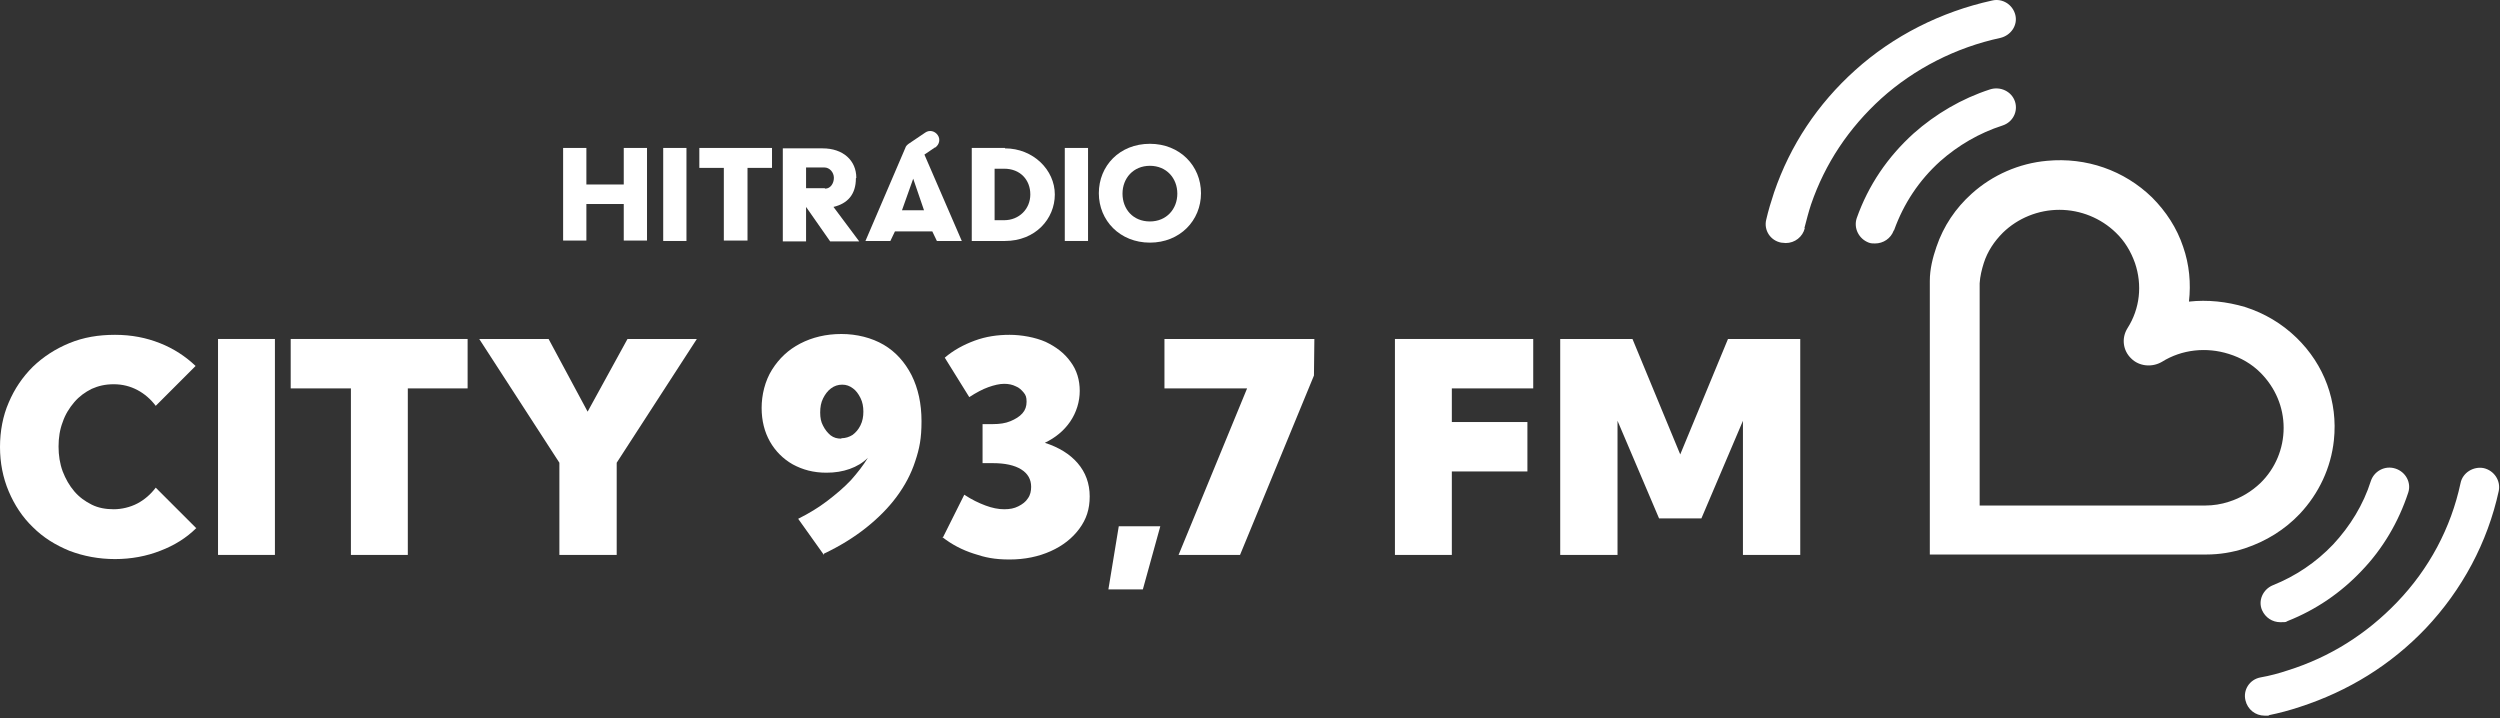
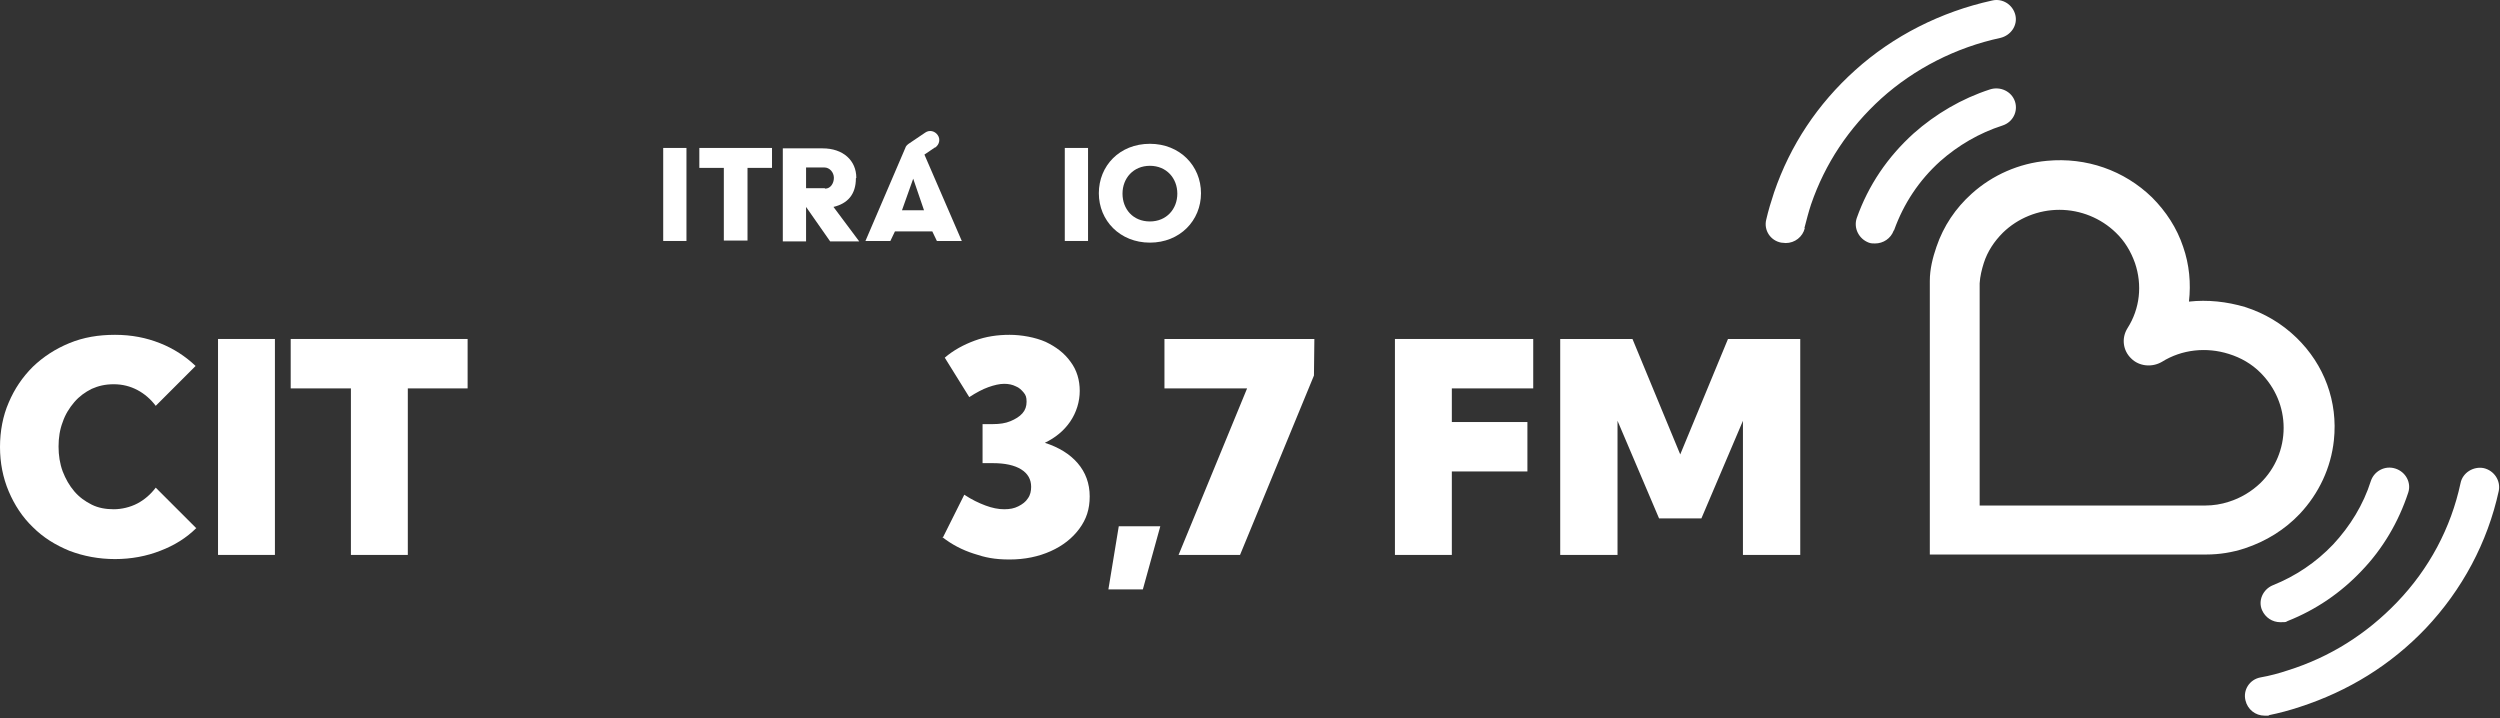
<svg xmlns="http://www.w3.org/2000/svg" width="100%" height="100%" viewBox="0 0 602 173" version="1.1" xml:space="preserve" style="fill-rule:evenodd;clip-rule:evenodd;stroke-linejoin:round;stroke-miterlimit:2;">
  <rect x="0" y="0" width="602" height="173" fill="#333333" stroke="none" />
  <g transform="matrix(1,0,0,1,-95.2,-95.274)">
    <g>
      <path d="M320.4,130.8C321.4,130.1 321.7,128.8 321,127.8C320.3,126.8 319,126.5 318,127.2L314,129.9C313.6,130.2 313.3,130.5 313.2,130.9L303.6,153.3L309.6,153.3L310.7,151L319.7,151L320.8,153.3L326.8,153.3L317.8,132.5L320.3,130.8L320.4,130.8ZM312.4,145.9L315.1,138.3L317.7,145.9L312.3,145.9L312.4,145.9Z" style="fill:white;fill-rule:nonzero;" />
      <rect x="254.9" y="130.9" width="5.6" height="22.4" style="fill:white;fill-rule:nonzero;" />
      <path d="M263.6,135.7L269.5,135.7L269.5,153.2L275.2,153.2L275.2,135.7L281.1,135.7L281.1,130.9L263.6,130.9L263.6,135.7Z" style="fill:white;fill-rule:nonzero;" />
-       <path d="M245.4,139.7L236.4,139.7L236.4,130.9L230.8,130.9L230.8,153.2L236.4,153.2L236.4,144.4L245.4,144.4L245.4,153.2L251,153.2L251,130.9L245.4,130.9L245.4,139.7Z" style="fill:white;fill-rule:nonzero;" />
-       <path d="M337.2,130.9L329.2,130.9L329.2,153.3L337.2,153.3C344.5,153.3 349.2,148 349.2,142.1C349.2,136.2 344,131 337.2,131M337,148.3L334.7,148.3L334.7,135.9L337,135.9C340.9,135.9 343.3,138.6 343.3,142.1C343.3,145.6 340.6,148.3 337,148.3" style="fill:white;fill-rule:nonzero;" />
      <rect x="351.6" y="130.9" width="5.6" height="22.4" style="fill:white;fill-rule:nonzero;" />
      <path d="M372.1,129.9C364.8,129.9 359.8,135.2 359.8,141.8C359.8,148.4 364.9,153.7 372.1,153.7C379.3,153.7 384.4,148.4 384.4,141.8C384.4,135.2 379.3,129.9 372.1,129.9M372.1,148.6C368,148.6 365.5,145.6 365.5,141.9C365.5,138.2 368.1,135.2 372.1,135.2C376.1,135.2 378.7,138.2 378.7,141.9C378.7,145.6 376.1,148.6 372.1,148.6" style="fill:white;fill-rule:nonzero;" />
      <path d="M301.4,138.1C301.4,133.9 298.2,131 293.3,131L283.7,131L283.7,153.4L289.3,153.4L289.3,145.1L295.1,153.4L302.1,153.4L295.9,145.1C299.3,144.3 301.3,142.1 301.3,138.2M293.8,140.6L289.3,140.6L289.3,135.6L293.7,135.6C295,135.6 296,136.8 296,138.1C296,139.4 295.2,140.7 293.9,140.7" style="fill:white;fill-rule:nonzero;" />
      <path d="M626.5,228.8L559.9,228.8L559.9,162.9C559.9,160.1 560.6,157.3 561.5,154.7C563.2,149.7 566.1,145.4 570,141.9C575,137.4 581.4,134.6 588.1,134C597.6,133.1 606.7,136.3 613.4,142.8C616.8,146.2 619.4,150.2 620.9,154.7C622.4,159 622.8,163.5 622.3,167.9C626.8,167.4 631.4,167.9 635.8,169.2C640.5,170.7 644.7,173.2 648.2,176.6C654.9,183.1 658.2,192 657.2,201.3C656.5,207.9 653.6,214.1 649,219C645.4,222.8 640.9,225.6 635.8,227.3C632.8,228.3 629.6,228.8 626.5,228.8ZM571.9,217L626.3,217C628.1,217 630.1,216.7 631.9,216.1C634.8,215.2 637.4,213.6 639.5,211.6C643.1,208.1 645.1,203.3 645.1,198.3C645.1,193.3 643.1,188.6 639.5,185C637.4,182.9 634.8,181.4 631.9,180.5C626.5,178.8 620.6,179.4 615.8,182.4C613.4,183.8 610.3,183.5 608.4,181.6C606.4,179.7 606,176.7 607.5,174.3C610.5,169.6 611.1,163.9 609.3,158.6C608.3,155.8 606.8,153.3 604.7,151.3C601.1,147.8 596.2,145.8 591.1,145.8C586,145.8 581.1,147.8 577.5,151.3C575.4,153.4 573.8,155.8 572.9,158.6C572.4,160.2 572,161.8 571.9,163.5L571.9,217.1L571.9,217ZM646.1,244.8C652.9,242.1 658.9,238 663.9,232.7C669,227.4 672.8,220.9 675.1,213.9C675.9,211.5 674.5,208.9 672,208.1C669.5,207.3 666.9,208.7 666.1,211.1C664.3,216.8 661.1,222 657,226.4C652.9,230.7 648,234 642.5,236.2C640.1,237.2 638.9,239.9 639.9,242.2C640.7,244 642.4,245.1 644.3,245.1C646.2,245.1 645.5,245 646.1,244.8M551.3,150.7C553.6,144.3 557.3,138.7 562.4,134.1C566.7,130.3 571.8,127.3 577.4,125.5C579.9,124.7 581.2,122.1 580.4,119.7C579.6,117.3 576.9,116 574.4,116.8C567.6,119 561.3,122.7 556,127.4C549.7,133.1 545.1,139.9 542.3,147.8C541.5,150.2 542.8,152.8 545.2,153.7C545.7,153.9 546.2,153.9 546.7,153.9C548.7,153.9 550.5,152.7 551.2,150.8M529.7,150.2C530.2,148.3 530.7,146.3 531.3,144.5C534.7,134.6 540.4,126.1 548.2,119C556.2,111.8 566.2,106.7 576.9,104.4C579.4,103.8 581.1,101.4 580.5,98.9C579.9,96.4 577.4,94.8 574.9,95.4C562.6,98.1 551.1,103.9 541.9,112.2C532.9,120.3 526.3,130.2 522.4,141.6C521.7,143.7 521,146 520.5,148.2C519.9,150.7 521.5,153.2 524.1,153.7C524.5,153.7 524.8,153.8 525.2,153.8C527.4,153.8 529.3,152.3 529.8,150.2M641.5,267.5C644,267 646.6,266.3 649,265.5C660.7,261.7 670.9,255.4 679.3,246.6C688.1,237.3 694.2,225.9 696.9,213.5C697.4,211 695.8,208.6 693.3,208C690.8,207.5 688.2,209.1 687.7,211.6C685.4,222.4 680.1,232.3 672.4,240.3C665.1,247.9 656.3,253.5 646.1,256.7C644,257.4 641.8,258 639.5,258.4C636.9,258.9 635.3,261.4 635.9,263.9C636.4,266.1 638.3,267.6 640.5,267.6C642.7,267.6 641.2,267.6 641.5,267.5" style="fill:white;fill-rule:nonzero;" />
      <path d="M142.5,222.4C140.1,224.8 137.2,226.6 133.8,227.9C130.5,229.2 126.8,229.9 122.9,229.9C119,229.9 115.3,229.2 111.9,227.9C108.5,226.5 105.6,224.7 103.1,222.2C100.6,219.8 98.7,216.9 97.3,213.6C95.9,210.3 95.2,206.7 95.2,202.9C95.2,199.1 95.9,195.4 97.3,192.2C98.7,188.9 100.6,186.1 103.1,183.6C105.6,181.2 108.5,179.3 111.9,177.9C115.3,176.5 118.9,175.9 122.9,175.9C126.9,175.9 130.4,176.6 133.7,177.9C137,179.2 139.9,181.1 142.3,183.4L132.7,193C131.5,191.4 130,190.1 128.3,189.2C126.6,188.3 124.7,187.8 122.6,187.8C120.5,187.8 118.9,188.2 117.3,188.9C115.7,189.7 114.3,190.7 113.1,192.1C111.9,193.5 110.9,195.1 110.3,196.9C109.6,198.7 109.3,200.7 109.3,202.8C109.3,204.9 109.6,206.9 110.3,208.8C111,210.6 111.9,212.2 113.1,213.6C114.3,215 115.7,216 117.3,216.8C118.9,217.6 120.7,217.9 122.6,217.9C124.5,217.9 126.6,217.4 128.3,216.5C130,215.6 131.5,214.3 132.7,212.7L142.4,222.4L142.5,222.4Z" style="fill:white;fill-rule:nonzero;" />
      <rect x="147.7" y="176.9" width="13.7" height="52" style="fill:white;fill-rule:nonzero;" />
      <path d="M193.4,228.9L179.7,228.9L179.7,188.8L165.2,188.8L165.2,176.9L207.8,176.9L207.8,188.8L193.4,188.8L193.4,228.9Z" style="fill:white;fill-rule:nonzero;" />
-       <path d="M243.7,228.9L229.9,228.9L229.9,206.7L210.6,176.9L227.3,176.9L236.7,194.4L246.3,176.9L263,176.9L243.7,206.7L243.7,228.9Z" style="fill:white;fill-rule:nonzero;" />
-       <path d="M293.6,228.9L287.4,220.2C290,218.9 292.3,217.5 294.4,215.9C296.5,214.3 298.4,212.7 300.1,210.9C301.7,209.1 303.1,207.3 304.2,205.5C303,206.7 301.5,207.6 299.8,208.2C298.1,208.8 296.3,209.1 294.2,209.1C291.1,209.1 288.5,208.4 286.1,207.1C283.8,205.8 281.9,203.9 280.6,201.6C279.3,199.3 278.6,196.6 278.6,193.5C278.6,190.4 279.4,187 281.1,184.3C282.8,181.6 285,179.5 287.9,178C290.8,176.5 294.1,175.7 297.8,175.7C301.5,175.7 305.1,176.6 308,178.3C310.9,180 313.1,182.5 314.7,185.6C316.3,188.8 317.1,192.5 317.1,196.7C317.1,200.9 316.6,203.3 315.6,206.3C314.6,209.4 313.1,212.2 311.1,214.9C309.1,217.6 306.6,220.1 303.7,222.4C300.8,224.7 297.4,226.8 293.6,228.6M297.8,200.8C298.8,200.8 299.7,200.5 300.5,200C301.3,199.4 301.9,198.7 302.4,197.7C302.9,196.7 303.1,195.6 303.1,194.4C303.1,193.2 302.9,192.1 302.4,191.1C301.9,190.1 301.3,189.3 300.6,188.8C299.8,188.2 299,187.9 298,187.9C297,187.9 296.1,188.2 295.3,188.8C294.5,189.4 293.9,190.2 293.4,191.2C292.9,192.2 292.7,193.3 292.7,194.6C292.7,195.9 292.9,196.9 293.4,197.8C293.9,198.8 294.5,199.5 295.2,200.1C296,200.7 296.8,200.9 297.8,200.9" style="fill:white;fill-rule:nonzero;" />
      <path d="M322.3,224.6L327.4,214.4C329.2,215.6 330.9,216.4 332.5,217C334.1,217.6 335.6,217.9 337,217.9C338.4,217.9 339.4,217.7 340.4,217.2C341.4,216.7 342.2,216.1 342.7,215.3C343.3,214.5 343.5,213.5 343.5,212.5C343.5,210.7 342.7,209.3 341.1,208.3C339.5,207.3 337.2,206.8 334.3,206.8L331.8,206.8L331.8,197.4L334.3,197.4C335.9,197.4 337.3,197.2 338.5,196.7C339.7,196.2 340.7,195.6 341.4,194.8C342.1,194 342.4,193.1 342.4,192C342.4,190.9 342.2,190.4 341.7,189.8C341.2,189.2 340.6,188.6 339.8,188.3C339,187.9 338.1,187.7 337,187.7C335.9,187.7 334.6,188 333.2,188.5C331.8,189 330.3,189.8 328.6,190.9L322.7,181.4C324.8,179.6 327.2,178.3 329.9,177.3C332.6,176.3 335.4,175.9 338.3,175.9C341.2,175.9 344.5,176.5 347,177.6C349.5,178.8 351.5,180.3 353,182.4C354.5,184.4 355.2,186.8 355.2,189.4C355.2,192 354.4,194.6 352.9,196.8C351.4,199 349.3,200.7 346.8,201.9C350.2,203 352.8,204.6 354.7,206.8C356.6,209 357.6,211.7 357.6,214.8C357.6,217.9 356.8,220.3 355.1,222.6C353.4,224.9 351.1,226.7 348.2,228C345.3,229.3 342,230 338.3,230C334.6,230 332.4,229.5 329.7,228.6C326.9,227.7 324.4,226.4 322.1,224.6" style="fill:white;fill-rule:nonzero;" />
      <path d="M370.4,237.2L362.1,237.2L364.6,222L374.6,222L370.4,237.2Z" style="fill:white;fill-rule:nonzero;" />
      <path d="M393.8,228.9L379,228.9L395.5,188.8L375.6,188.8L375.6,176.9L411.7,176.9L411.6,185.7L393.8,228.9Z" style="fill:white;fill-rule:nonzero;" />
      <path d="M431.1,228.9L431.1,176.9L464.4,176.9L464.4,188.8L444.8,188.8L444.8,196.9L463,196.9L463,208.8L444.8,208.8L444.8,228.9L431.1,228.9Z" style="fill:white;fill-rule:nonzero;" />
      <path d="M528.7,228.9L514.9,228.9L514.9,196.6L504.9,220.1L494.7,220.1L484.7,196.6L484.7,228.9L470.9,228.9L470.9,176.9L488.3,176.9L499.8,204.7L511.3,176.9L528.7,176.9L528.7,228.9Z" style="fill:white;fill-rule:nonzero;" />
    </g>
  </g>
</svg>